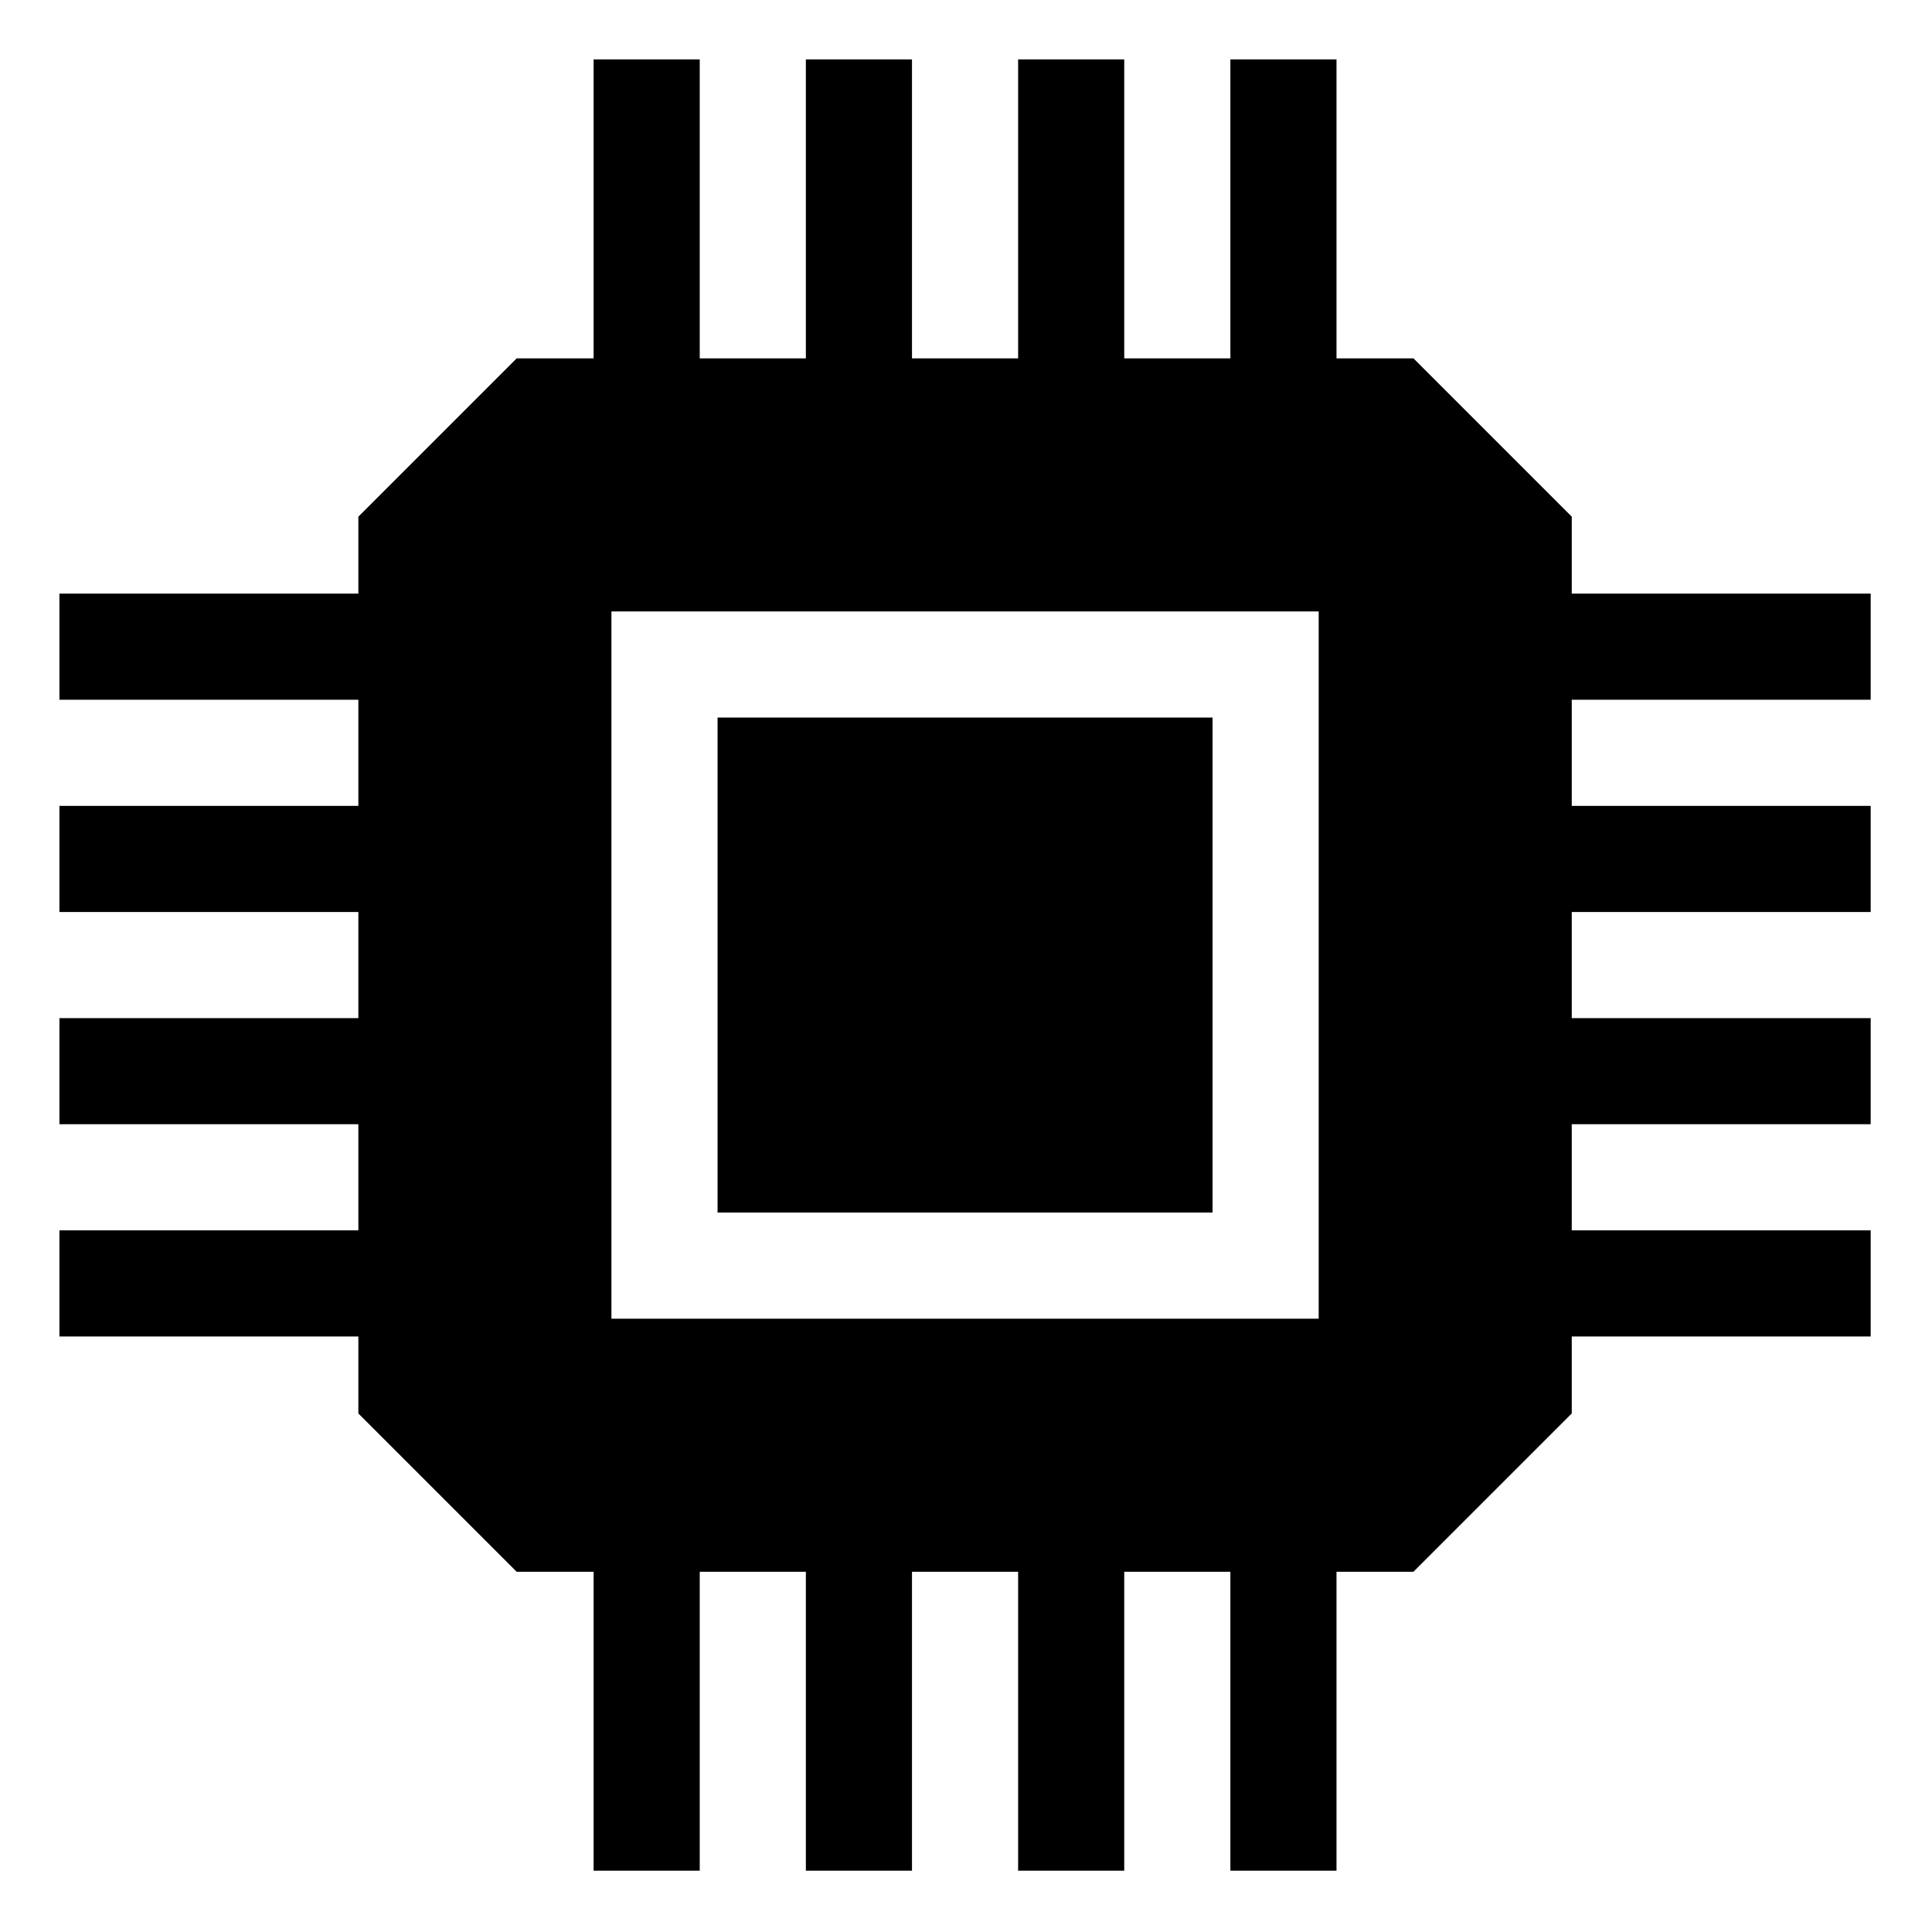
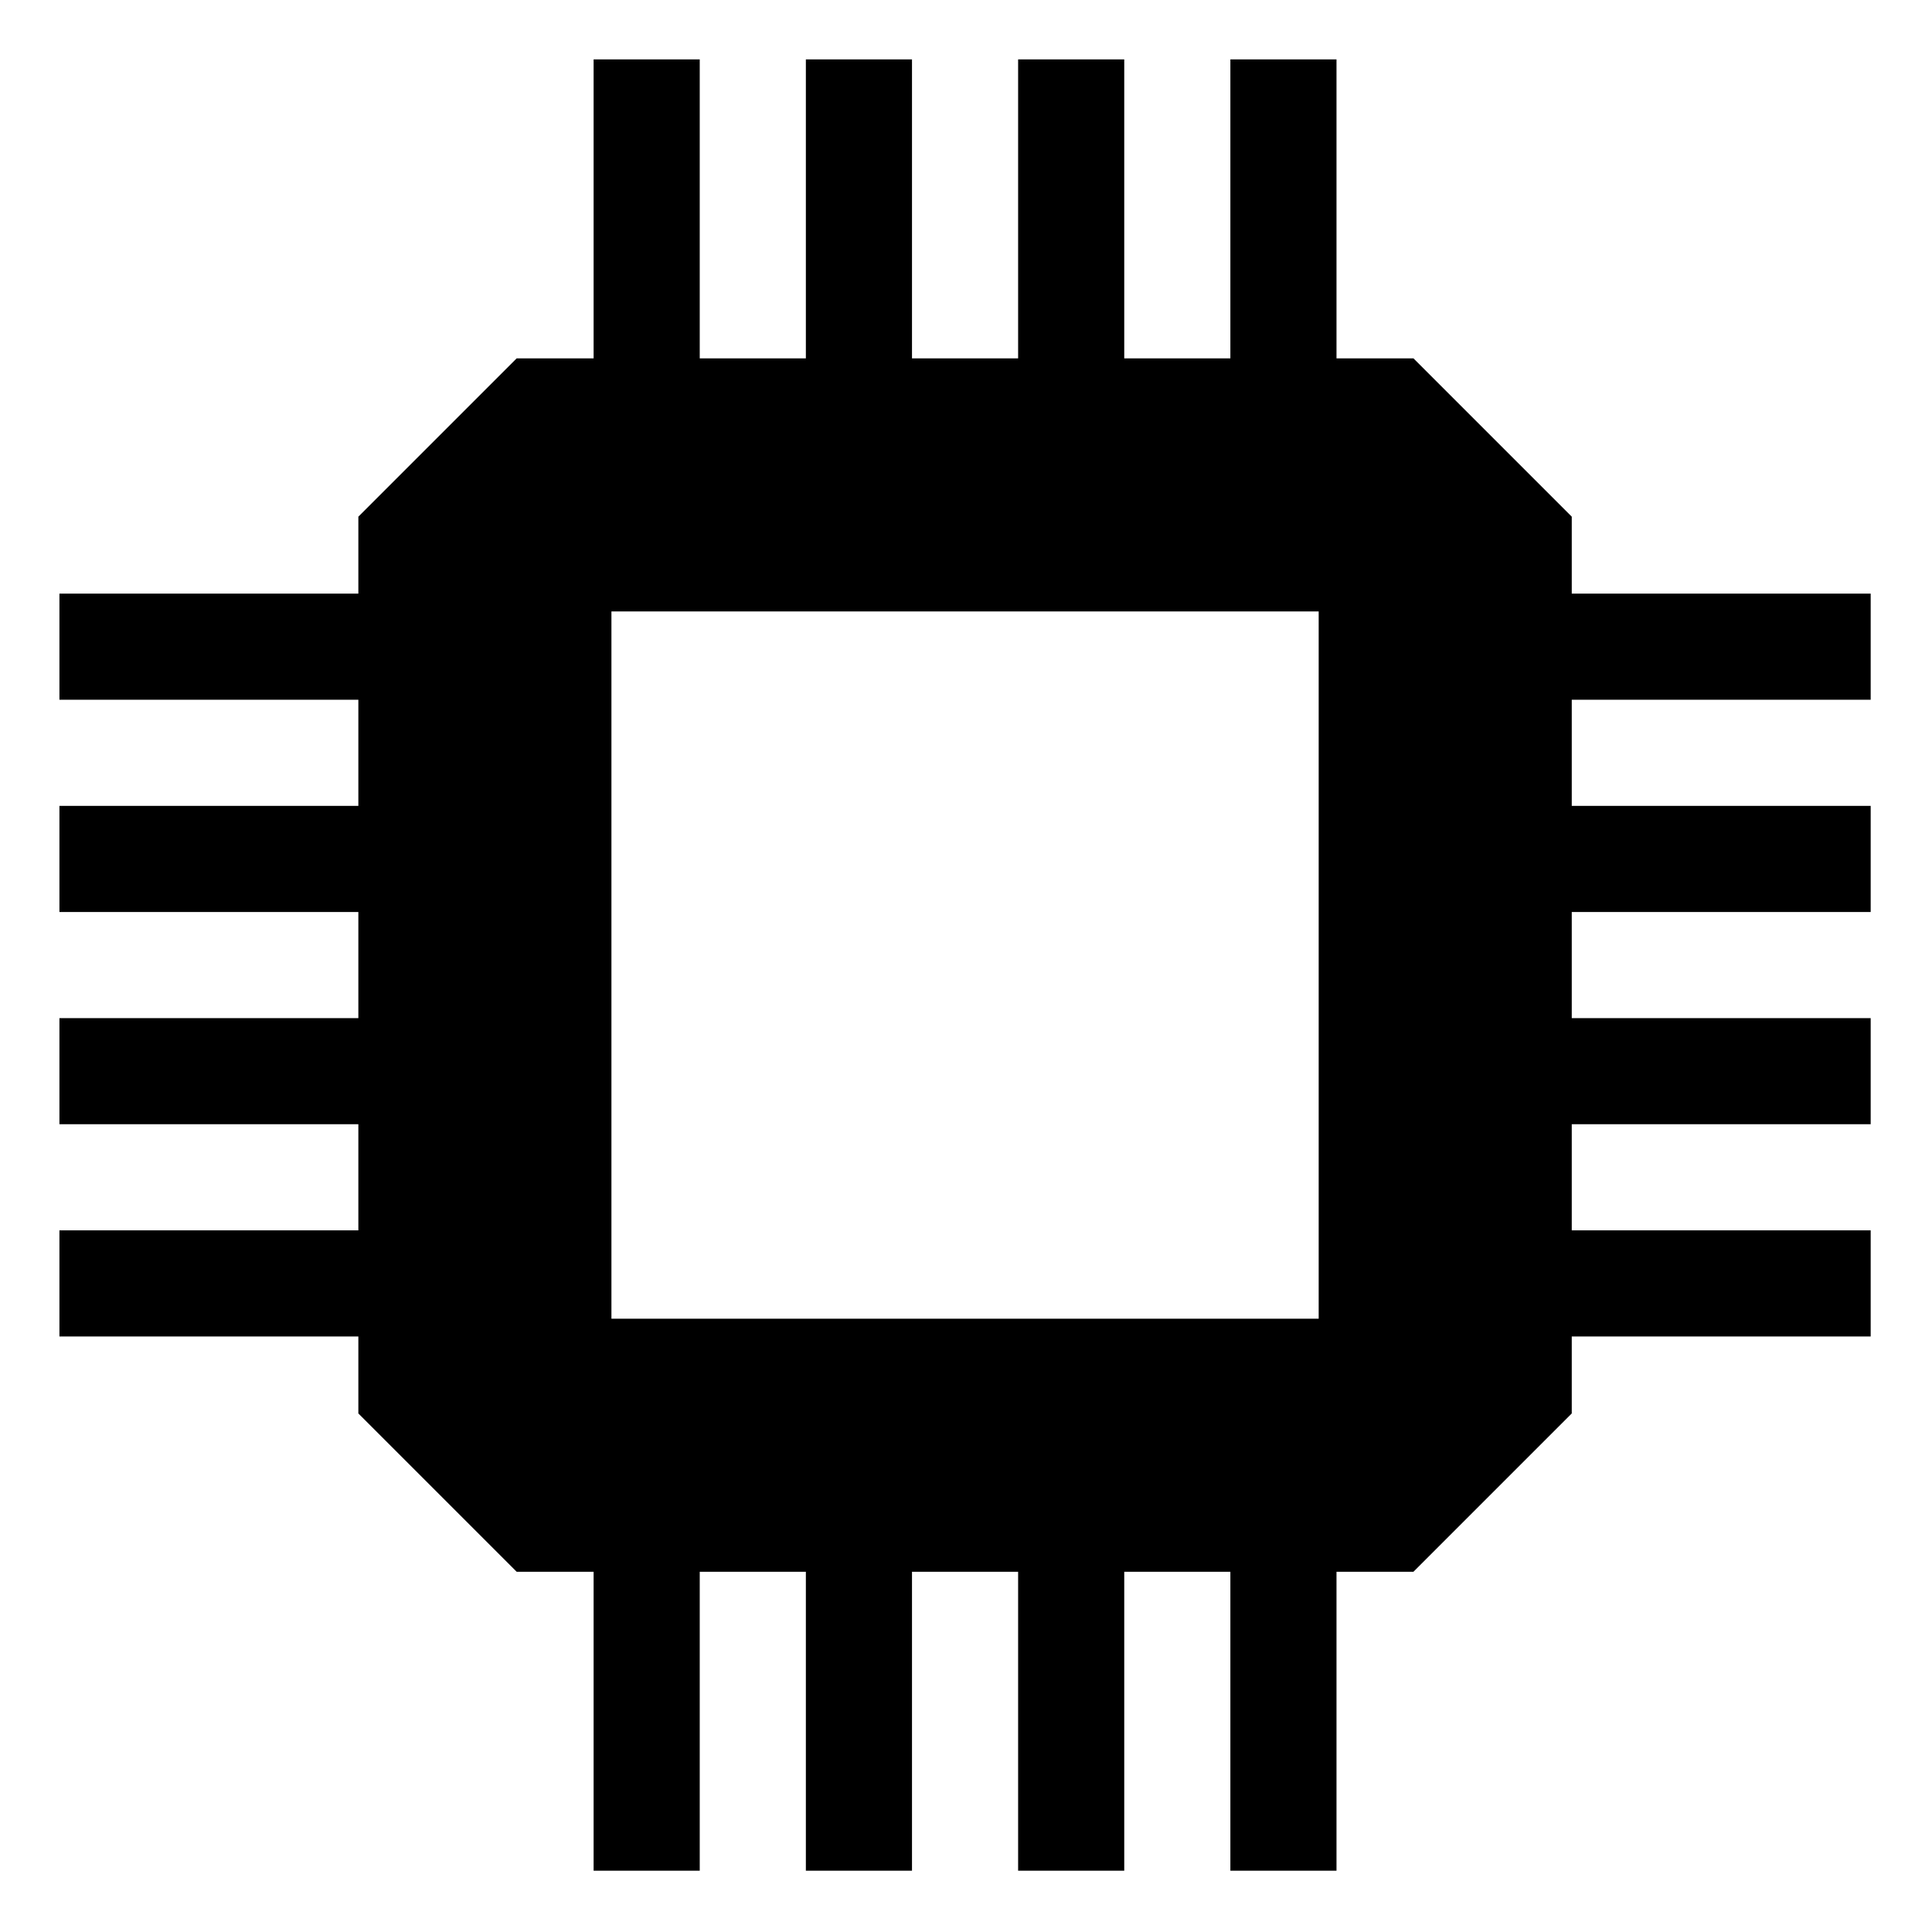
<svg xmlns="http://www.w3.org/2000/svg" height="682.667pt" viewBox="-21 -21 682.667 682.667" width="682.667pt">
-   <path d="m232.547 232.547h174.906v174.906h-174.906zm0 0" />
  <path d="m640 226.25v-37.5h-105.625v-27.188l-55.938-55.938h-27.188v-105.625h-37.5v105.625h-37.5v-105.625h-37.5v105.625h-37.5v-105.625h-37.5v105.625h-37.5v-105.625h-37.5v105.625h-27.188l-55.938 55.938v27.188h-105.625v37.5h105.625v37.5h-105.625v37.5h105.625v37.5h-105.625v37.5h105.625v37.5h-105.625v37.5h105.625v27.188l55.938 55.938h27.188v105.625h37.5v-105.625h37.5v105.625h37.5v-105.625h37.5v105.625h37.5v-105.625h37.5v105.625h37.5v-105.625h27.188l55.938-55.938v-27.188h105.625v-37.5h-105.625v-37.5h105.625v-37.5h-105.625v-37.5h105.625v-37.5h-105.625v-37.5zm-195.047 218.703h-249.906v-249.906h249.906zm0 0" />
</svg>